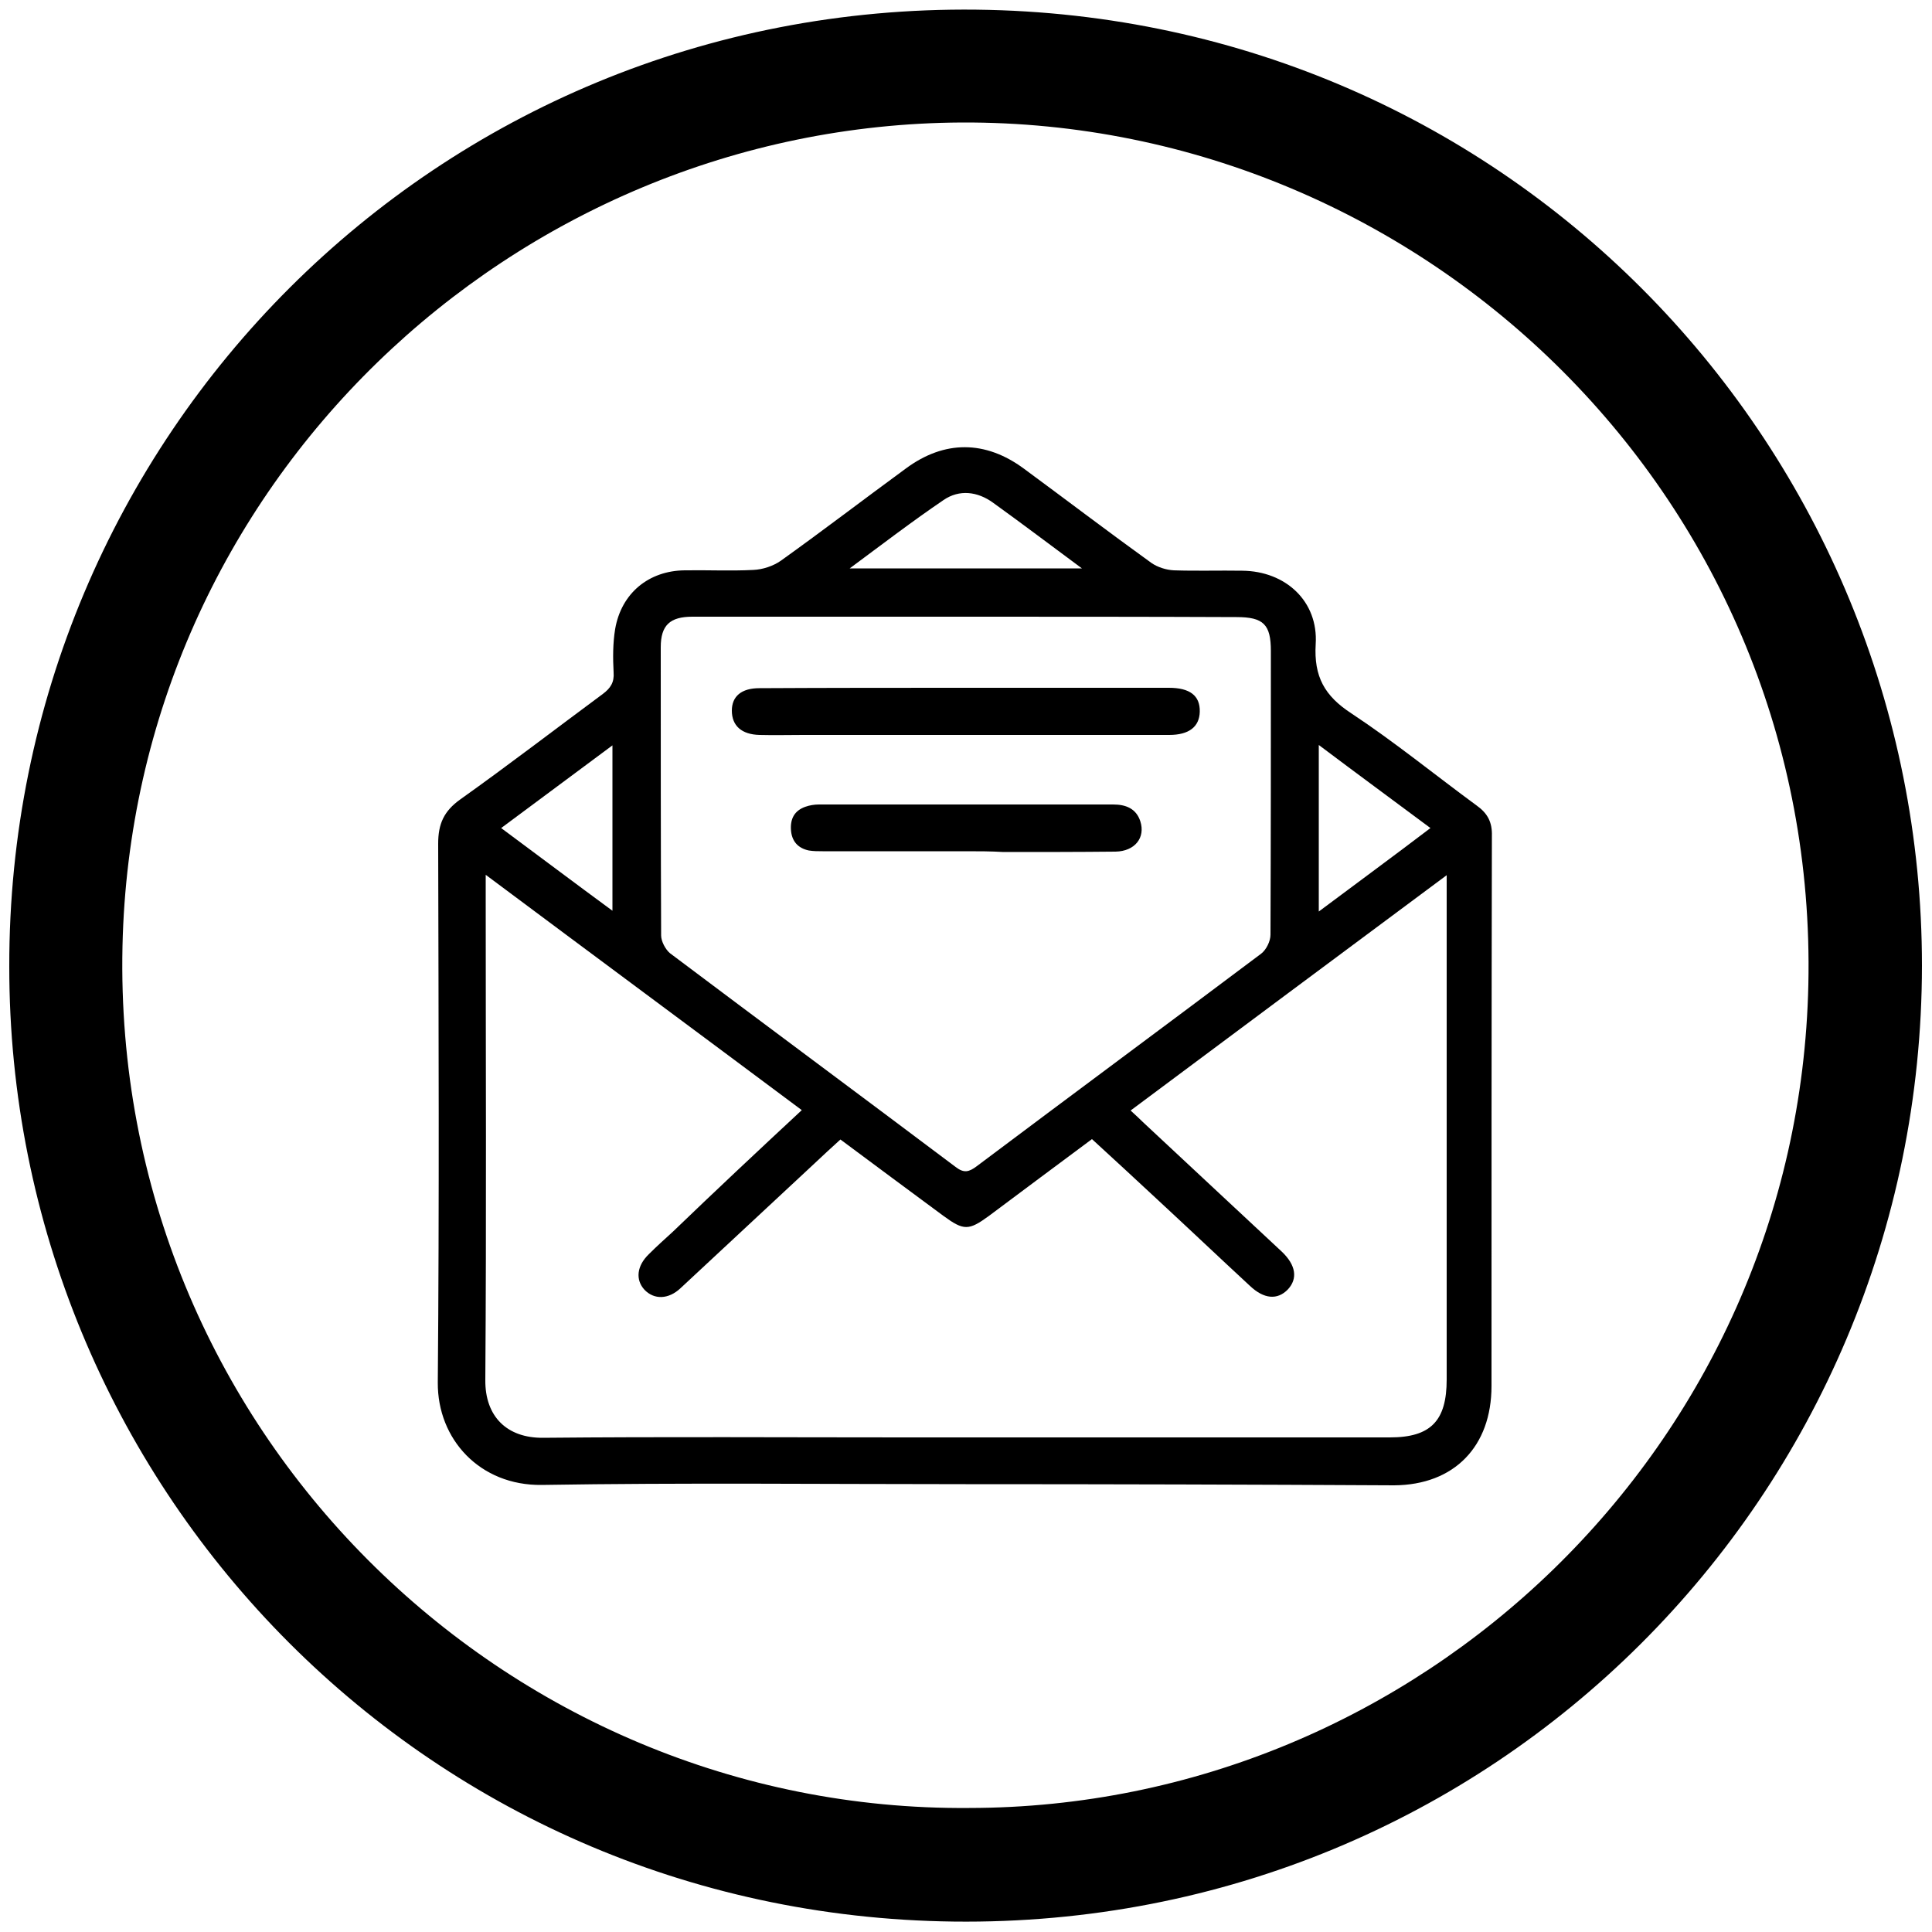
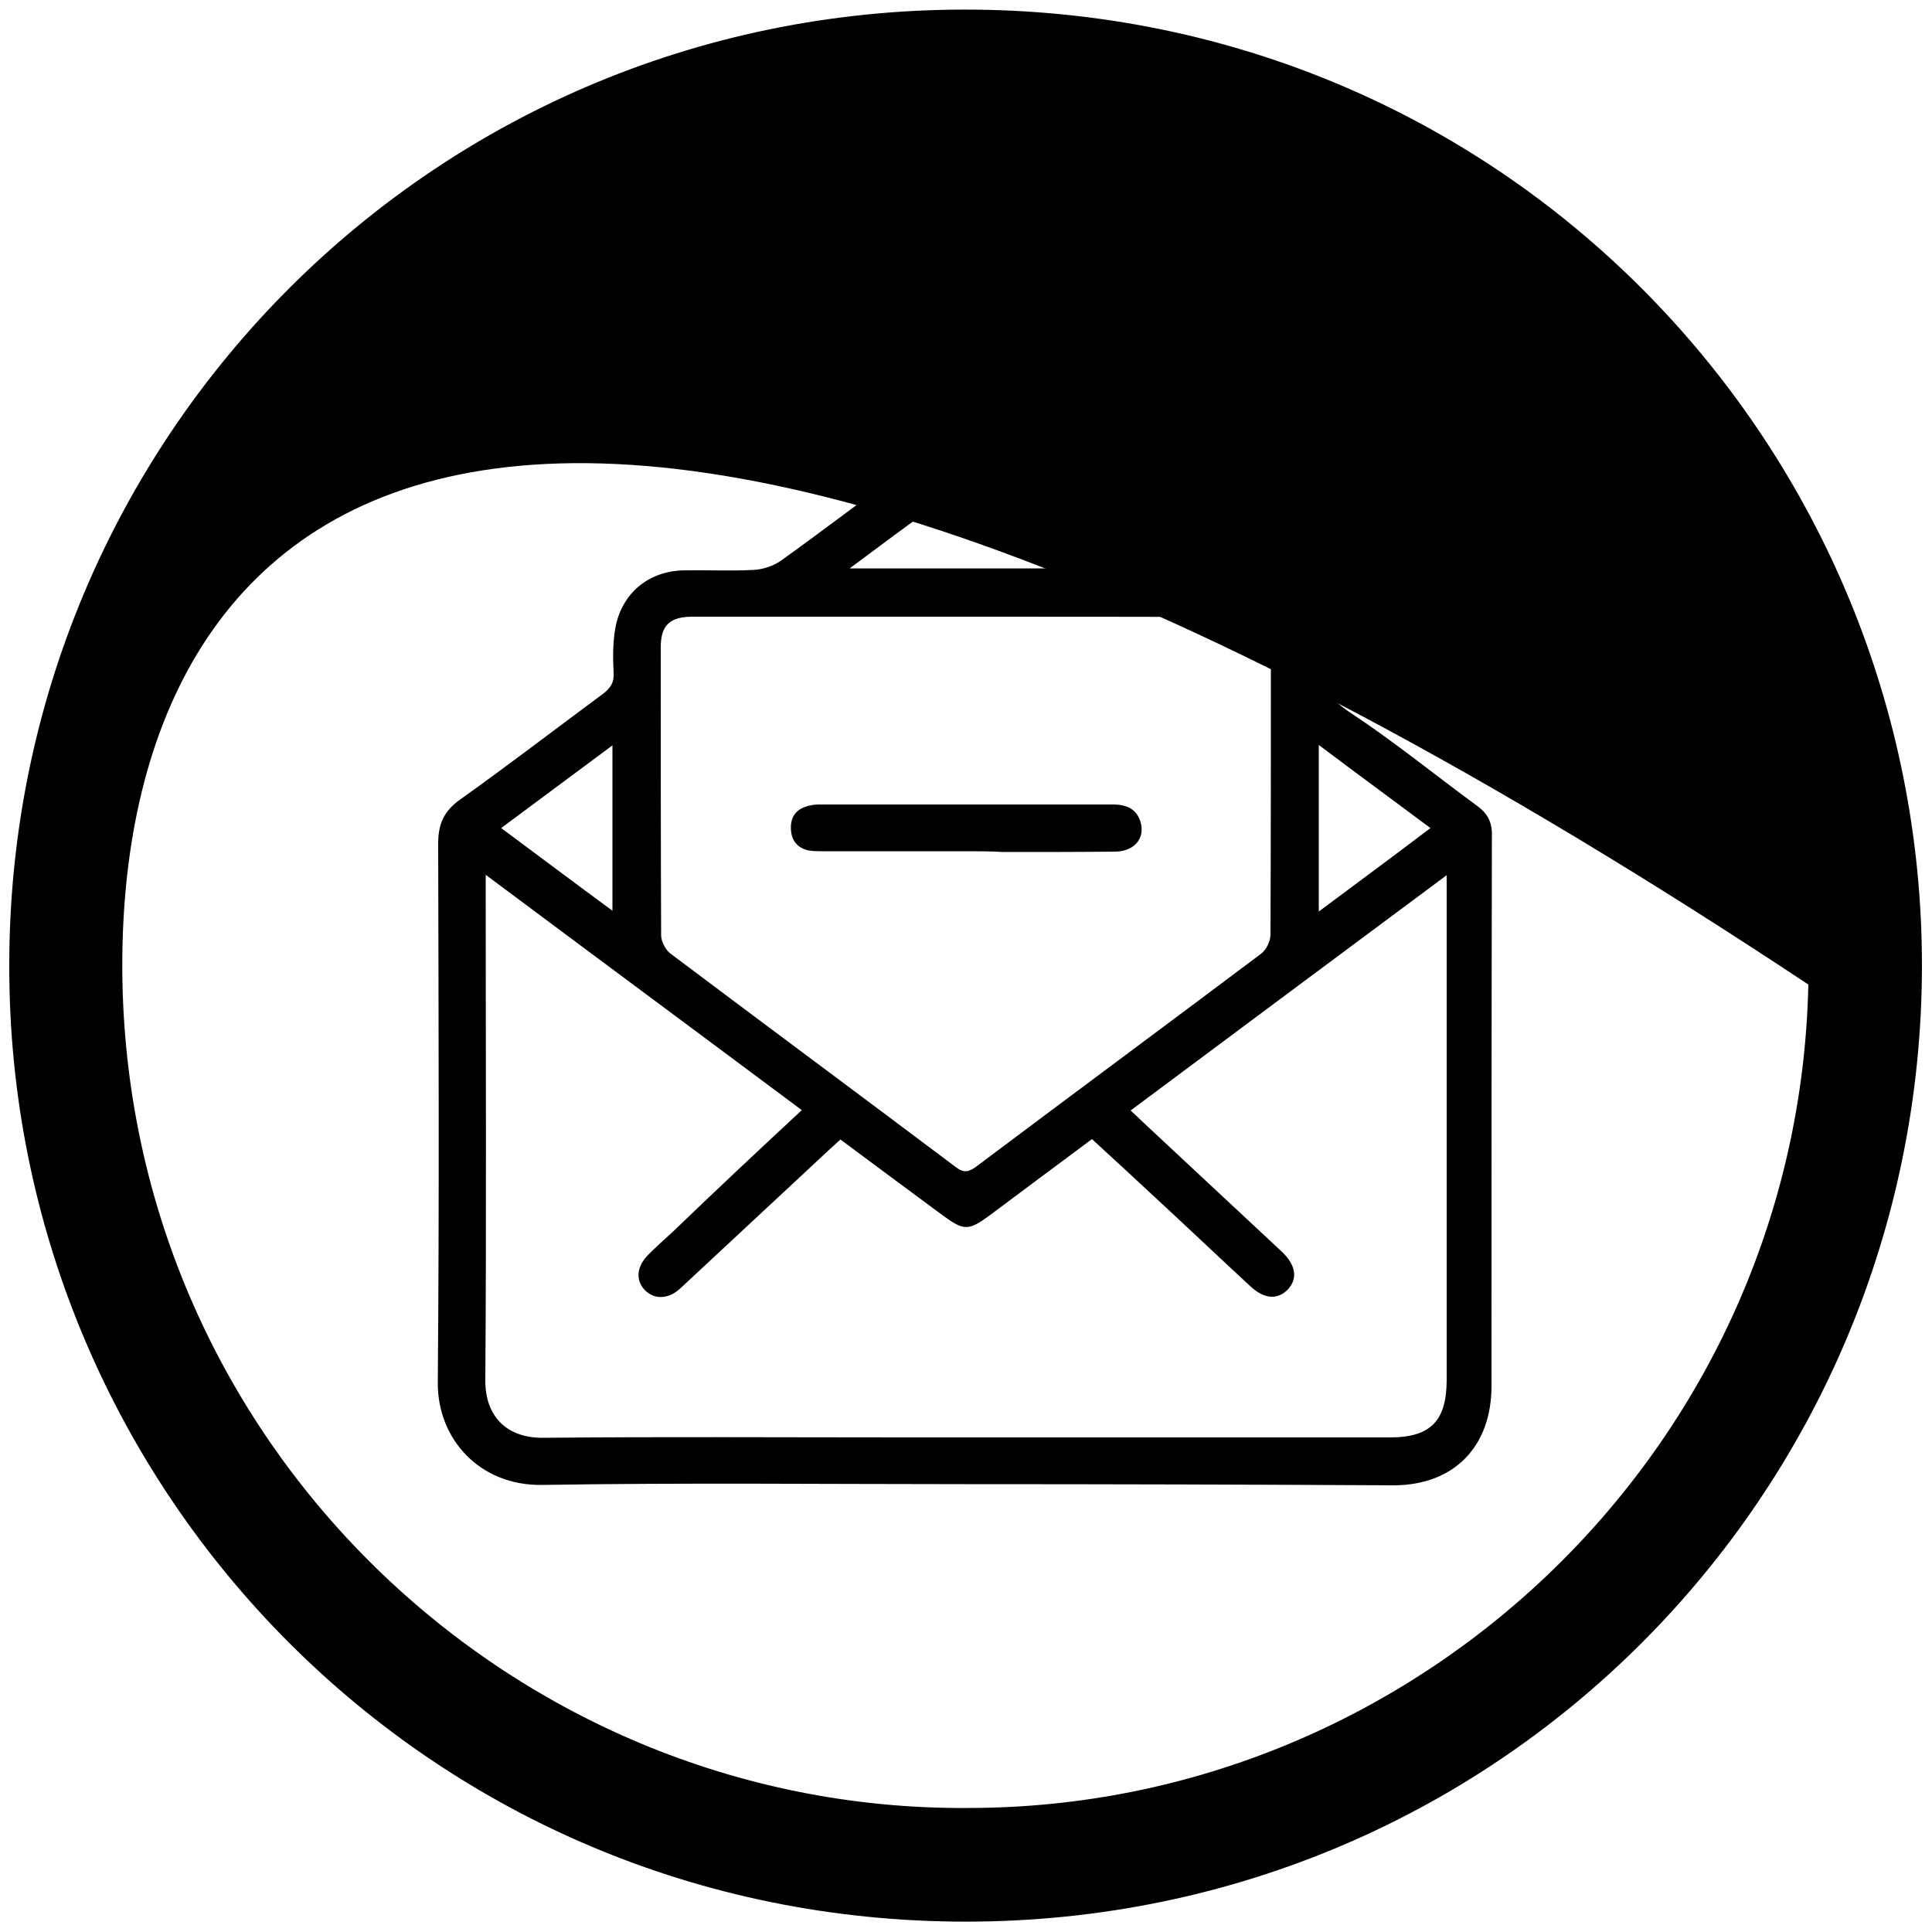
<svg xmlns="http://www.w3.org/2000/svg" version="1.1" x="0px" y="0px" viewBox="0 0 500 500" style="enable-background:new 0 0 500 500;" xml:space="preserve">
  <g>
    <path d="M249.9,384.1c-36.6,0-73.1-0.4-109.7,0.2c-16,0.2-27-11.8-26.9-26.5c0.4-46.5,0.2-93,0.1-139.5   c0-5.1,1.5-8.4,5.7-11.4c12.5-8.9,24.6-18.2,36.9-27.3c2-1.5,3-3,2.8-5.6c-0.2-3.7-0.2-7.6,0.4-11.2c1.6-9.3,8.7-15.1,18-15.2   c5.9-0.1,11.8,0.2,17.7-0.1c2.5-0.1,5.2-1,7.2-2.4c10.9-7.8,21.6-16,32.4-23.9c9.9-7.3,20.5-7.3,30.5,0.1c11,8.1,21.9,16.4,33,24.4   c1.6,1.1,3.8,1.8,5.8,1.9c5.9,0.2,11.8,0,17.7,0.1c11.2,0.1,19.7,7.9,19,19c-0.5,8.4,2.3,13.4,9.2,17.9   c11.2,7.4,21.6,15.9,32.5,23.9c2.8,2,4,4.3,3.9,7.8c-0.1,47.5-0.1,94.9-0.1,142.4c0,15.6-9.6,25.6-25.2,25.7   C324.1,384.2,287,384.1,249.9,384.1C249.9,384.1,249.9,384.1,249.9,384.1z M207.5,287.3c-27.2-20.3-54.2-40.3-81.8-60.9   c0,2.2,0,3.5,0,4.8c0,42,0.2,83.9-0.1,125.9c-0.1,9.5,5.6,15.1,15,15c31.2-0.3,62.4-0.1,93.6-0.1c41.8,0,83.6,0,125.5,0   c10.6,0,14.7-4.3,14.7-15c0-41.8,0-83.7,0-125.5c0-1.4,0-2.8,0-5c-27.7,20.6-54.6,40.6-81.8,60.9c1.3,1.2,2.4,2.2,3.4,3.2   c11.9,11.1,23.8,22.2,35.7,33.3c3.7,3.5,4.2,7,1.6,9.8c-2.7,2.8-6.2,2.5-9.8-0.9c-8-7.4-15.9-14.9-23.9-22.3   c-5.6-5.2-11.2-10.4-17-15.7c-9,6.7-17.9,13.3-26.7,19.9c-5.2,3.8-6.5,3.8-11.7,0c-8.8-6.5-17.7-13.1-26.7-19.8   c-2.3,2.1-4.5,4.1-6.6,6.1c-11.6,10.8-23.2,21.6-34.8,32.4c-3.1,2.9-6.8,3-9.3,0.4c-2.4-2.6-2-6.2,1.1-9.2c2-2,4.1-3.9,6.2-5.8   C185,308.3,196.1,297.9,207.5,287.3z M250.2,159.6C250.2,159.6,250.2,159.6,250.2,159.6c-23.7,0-47.3,0-71,0   c-5.8,0-8.2,2.2-8.2,7.9c0,24.9,0,49.8,0.1,74.6c0,1.5,1.1,3.6,2.3,4.6c24.6,18.5,49.3,36.8,73.9,55.3c2.2,1.7,3.5,1.3,5.5-0.2   c24.5-18.4,49.1-36.6,73.6-55c1.3-1,2.4-3.2,2.4-4.9c0.1-24.5,0.1-48.9,0.1-73.4c0-6.9-1.9-8.8-8.9-8.8   C296.7,159.6,273.5,159.6,250.2,159.6z M219.9,147.1c20.5,0,39.9,0,60.1,0c-8.1-6-15.5-11.6-23-17c-4-2.9-8.7-3.5-12.8-0.7   C236.1,134.9,228.4,140.8,219.9,147.1z M341.3,235.9c9.9-7.4,19.3-14.3,28.9-21.6c-9.8-7.3-19.2-14.2-28.9-21.5   C341.3,207.4,341.3,221.2,341.3,235.9z M158.5,235.7c0-14.6,0-28.5,0-42.8c-9.8,7.3-19.1,14.2-28.8,21.4   C139.4,221.5,148.7,228.5,158.5,235.7z" />
-     <path d="M250.1,178c17.5,0,34.9,0,52.4,0c5.4,0,8.1,2,8,6.2c-0.1,3.9-2.8,6-7.9,6c-31.6,0-63.1,0-94.7,0   c-3.8,0-7.5,0.1-11.3,0c-4.7-0.1-7.2-2.4-7.2-6.3c0-3.7,2.5-5.8,7.1-5.8C214.4,178,232.3,178,250.1,178   C250.1,178,250.1,178,250.1,178z" />
    <path d="M250,220.3c-12.4,0-24.7,0-37.1,0c-1.2,0-2.4,0-3.6-0.2c-2.8-0.6-4.4-2.4-4.6-5.3c-0.2-2.9,0.9-5,3.7-6   c1.1-0.4,2.4-0.6,3.5-0.6c25.4,0,50.8,0,76.2,0c3.2,0,5.9,1,7,4.3c1.4,4.3-1.4,7.8-6.4,7.9c-9.7,0.1-19.4,0.1-29,0.1   C256.4,220.3,253.2,220.3,250,220.3z" />
  </g>
-   <path d="M2.4,250.1C2.2,113.4,112.8,0.9,252.7,2.5c138.4,1.6,244.7,113.9,244.7,247.4  C497.3,386.6,386.8,499,246.8,497.3C108.7,495.6,2.3,383.5,2.4,250.1z M250.8,467.9c116.5-0.1,214.6-93.8,217.2-213.1  c2.7-125.1-99-223.6-219.1-223.1C132.5,32.3,34.3,125.7,31.7,244.9C29,370,130.7,468.9,250.8,467.9z" />
+   <path d="M2.4,250.1C2.2,113.4,112.8,0.9,252.7,2.5c138.4,1.6,244.7,113.9,244.7,247.4  C497.3,386.6,386.8,499,246.8,497.3C108.7,495.6,2.3,383.5,2.4,250.1z M250.8,467.9c116.5-0.1,214.6-93.8,217.2-213.1  C132.5,32.3,34.3,125.7,31.7,244.9C29,370,130.7,468.9,250.8,467.9z" />
</svg>